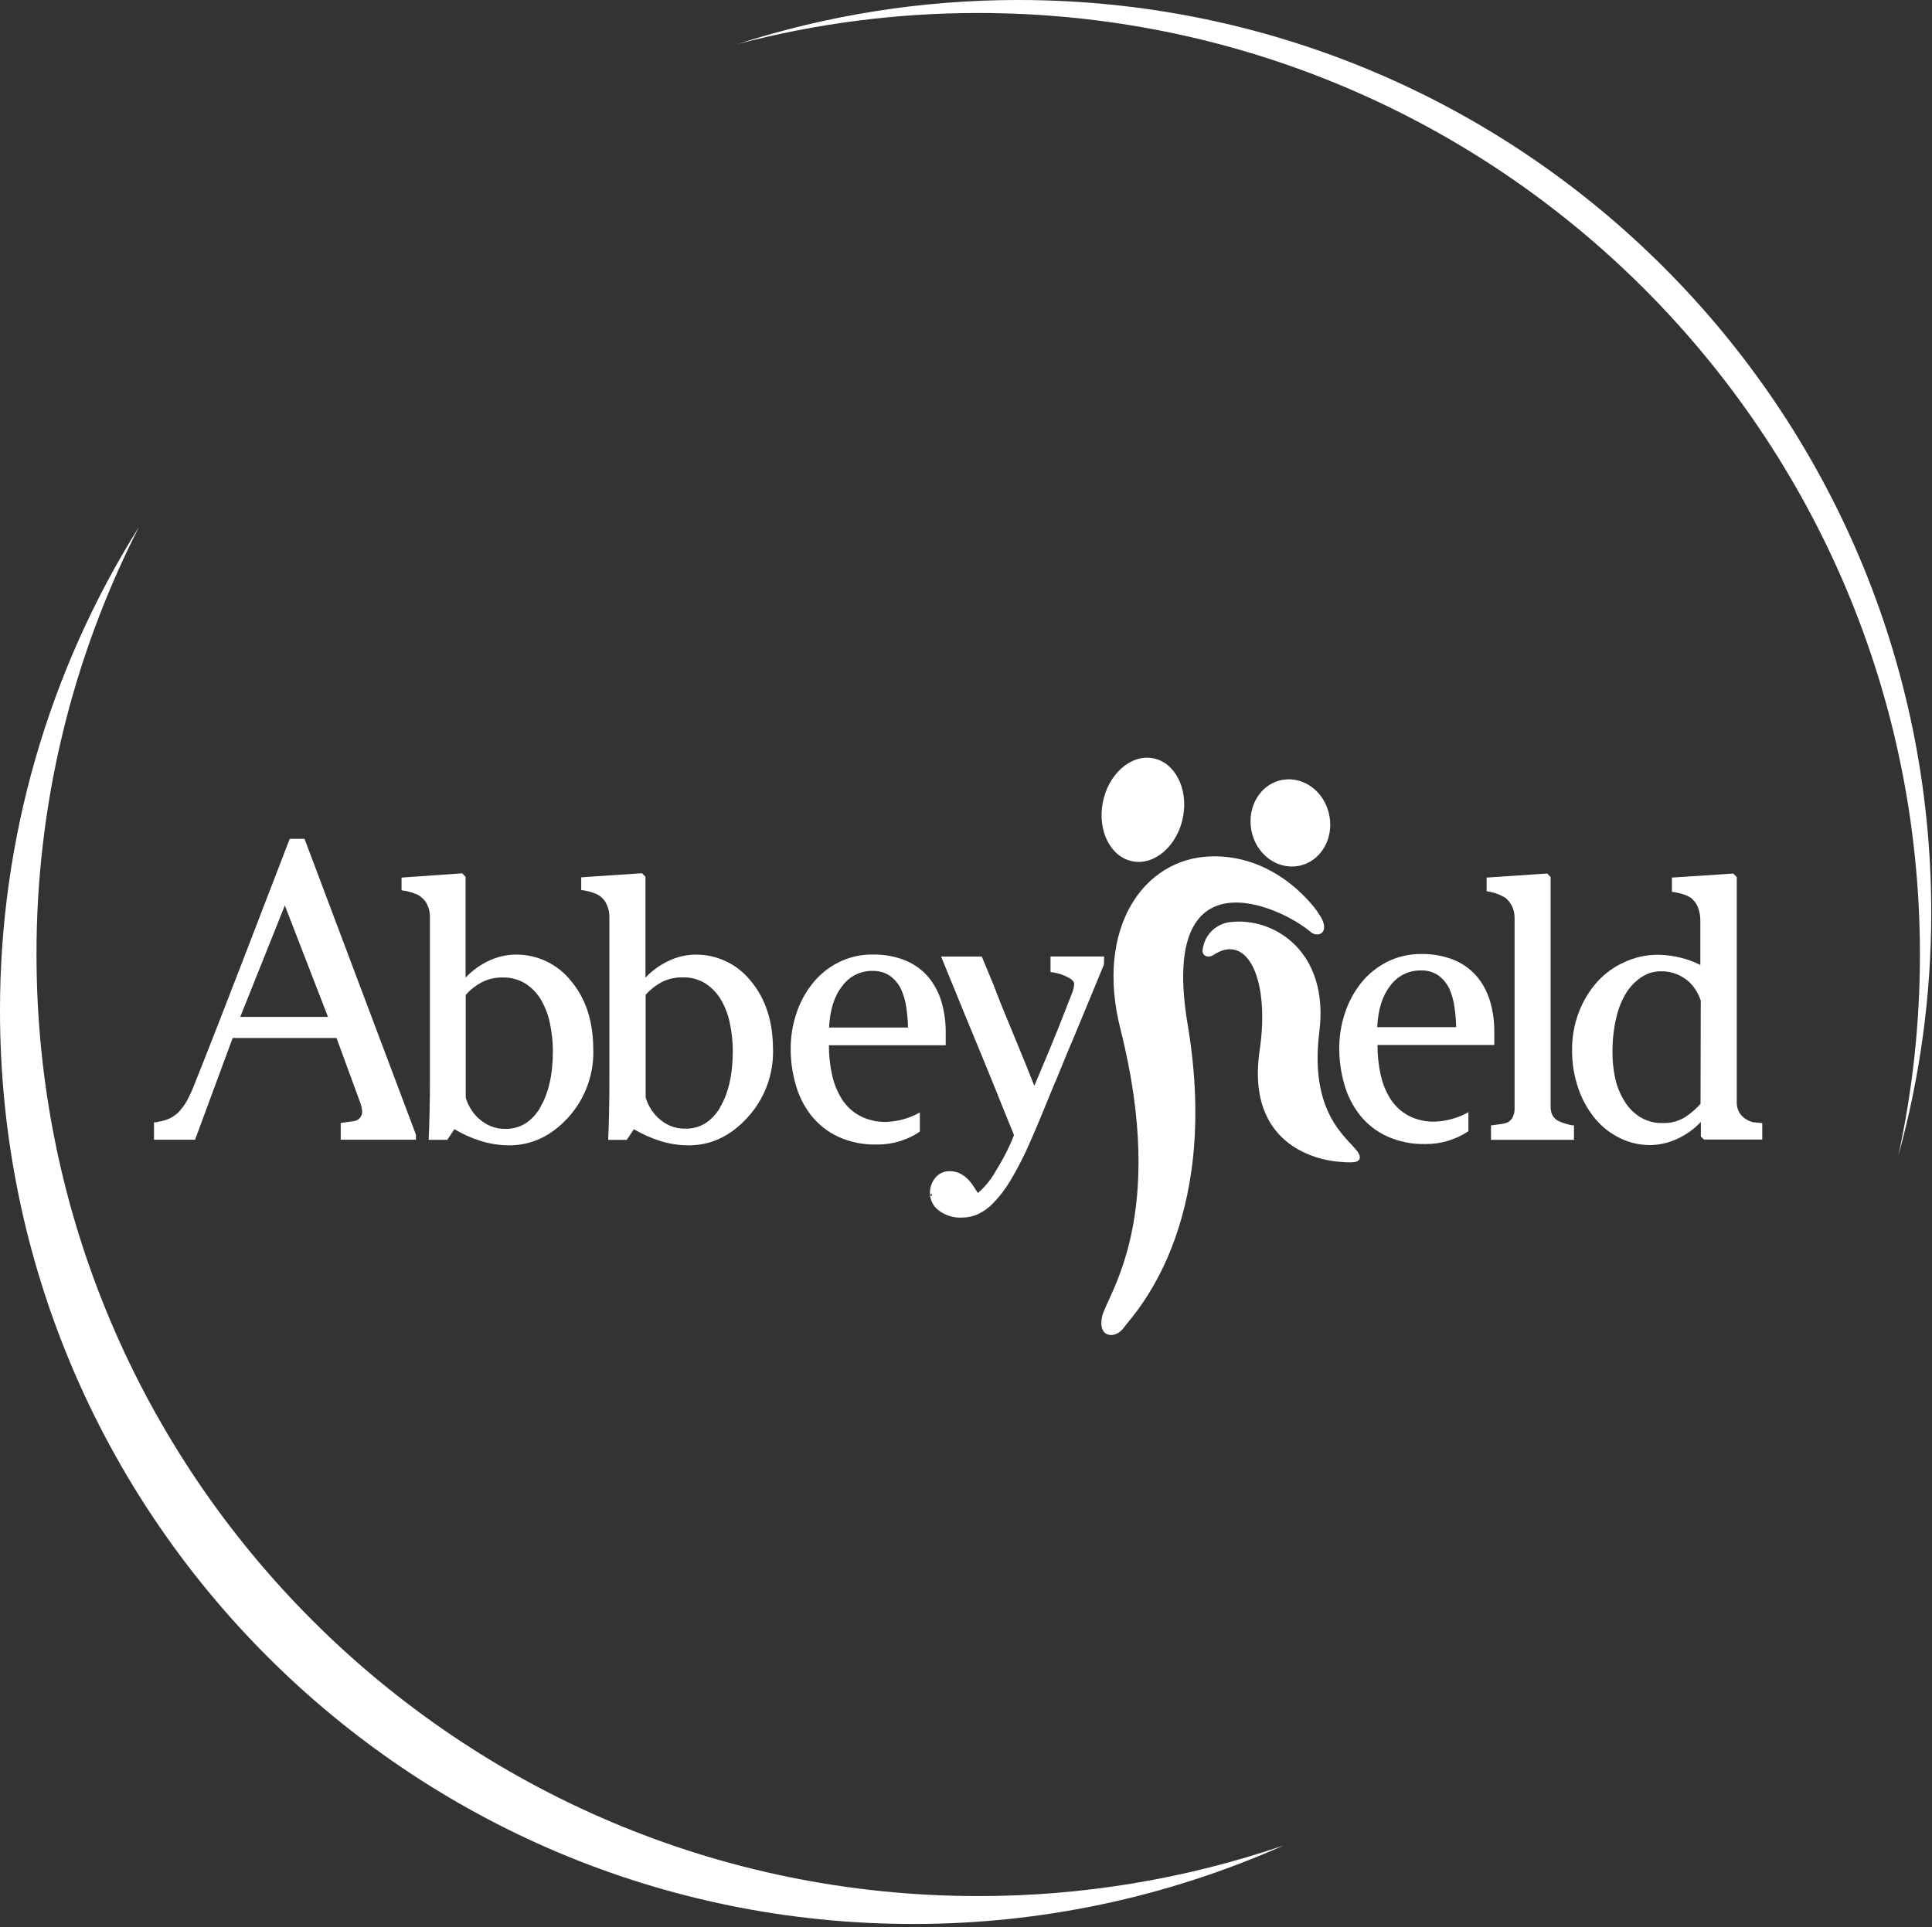
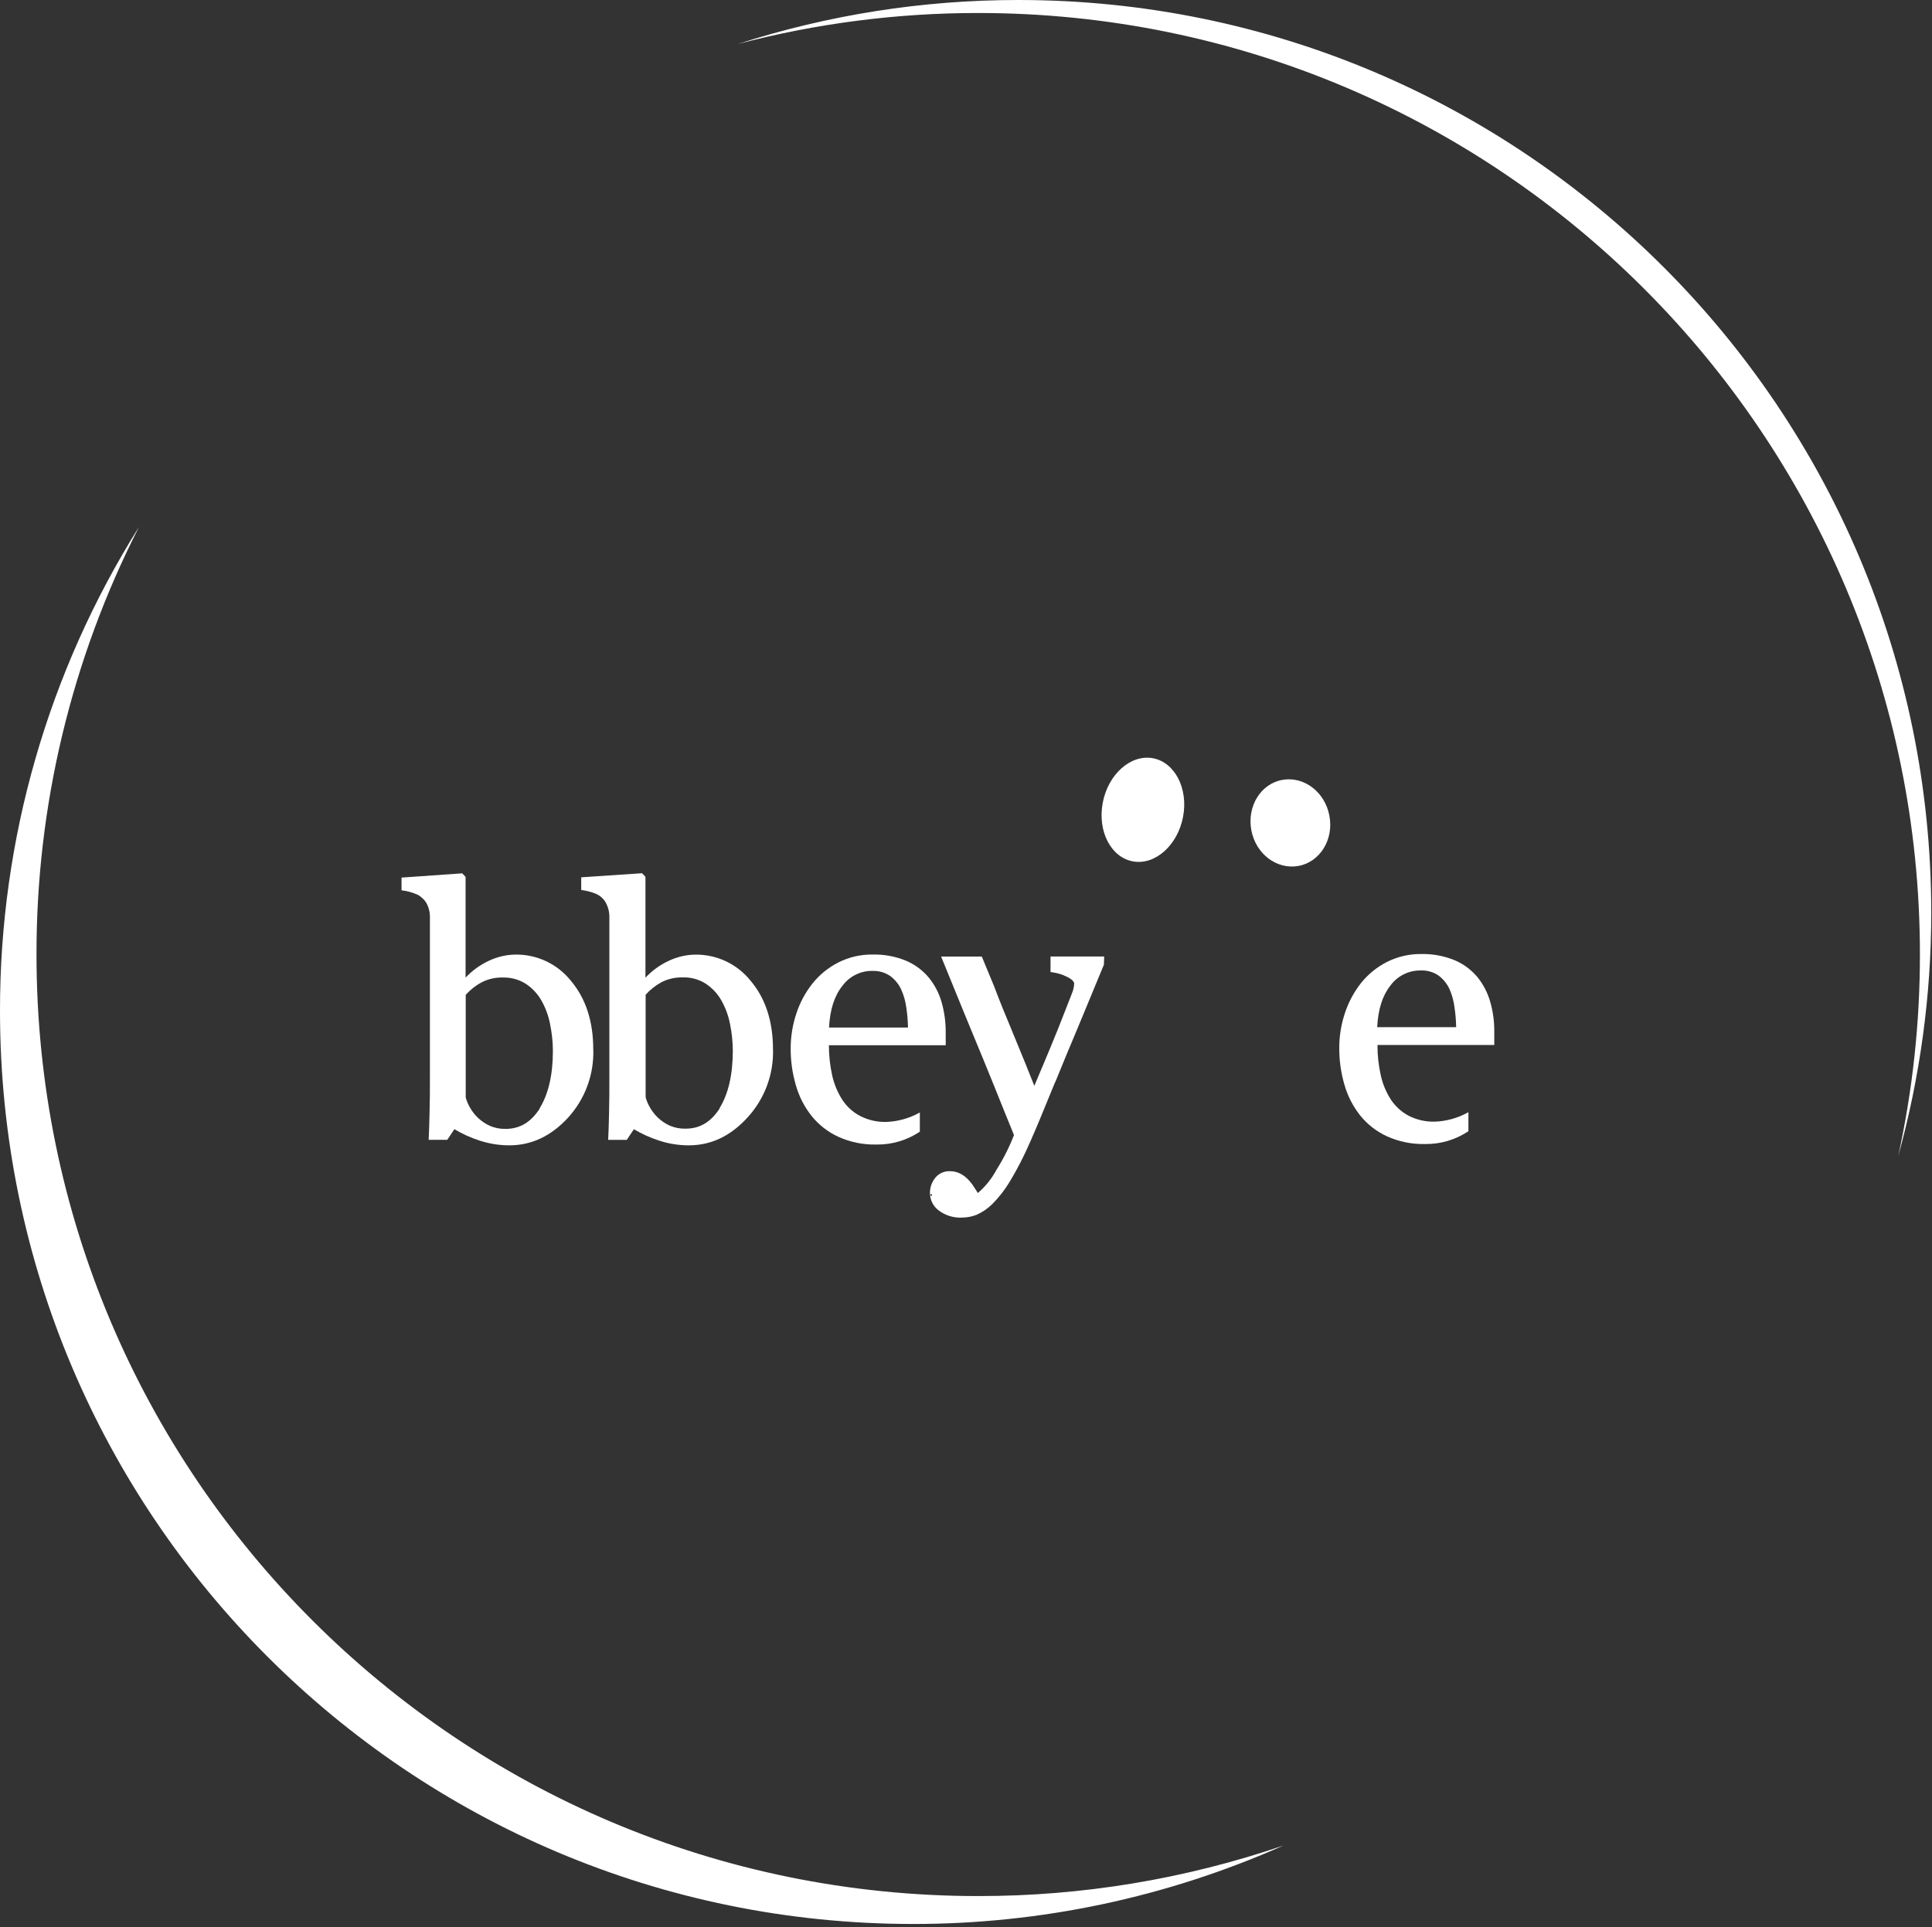
<svg xmlns="http://www.w3.org/2000/svg" width="416" height="415" viewBox="0 0 416 415" fill="none">
  <rect x="0" y="0" width="416" height="415" fill="#333333" stroke="none" />
  <path d="M210.63 408.34C98.63 408.34 7.86 317.56 7.86 205.57C7.816 173.551 15.384 141.979 29.94 113.46C10.336 144.698 -0.043 180.84 0 217.72C0 326.32 88 414.35 196.62 414.35C224.091 414.37 251.259 408.612 276.36 397.45C255.201 404.68 232.991 408.36 210.63 408.34Z" fill="white" />
  <path d="M413.4 205.57C413.404 220.173 411.835 234.733 408.72 249C413.434 231.956 415.829 214.354 415.84 196.67V196.53C415.8 88 327.82 0 219.28 0H219.15C198.679 0.003 178.334 3.202 158.85 9.48C175.751 5.036 193.155 2.791 210.63 2.8C322.63 2.8 413.4 93.58 413.4 205.57Z" fill="white" />
  <path d="M244 185.52C239.22 184.69 236.29 179.04 237.44 172.9C238.59 166.76 243.44 162.45 248.18 163.28C252.92 164.11 255.9 169.76 254.74 175.9C253.58 182.04 248.74 186.35 244 185.52Z" fill="white" />
  <path d="M316.11 239.56C313.918 240.781 311.468 241.466 308.96 241.56C307.008 241.615 305.073 241.182 303.33 240.3C301.784 239.481 300.467 238.288 299.5 236.83C298.452 235.211 297.706 233.415 297.3 231.53C296.826 229.403 296.592 227.229 296.6 225.05H321.75V222.19C321.77 220.005 321.474 217.829 320.87 215.73C320.327 213.826 319.413 212.049 318.18 210.5C316.856 208.893 315.165 207.627 313.25 206.81C310.965 205.868 308.511 205.409 306.04 205.46C303.461 205.426 300.912 206.016 298.61 207.18C296.463 208.28 294.572 209.82 293.06 211.7C291.517 213.664 290.332 215.884 289.56 218.26C288.774 220.648 288.372 223.146 288.37 225.66C288.356 228.343 288.73 231.014 289.48 233.59C290.163 235.996 291.311 238.246 292.86 240.21C294.412 242.144 296.395 243.688 298.65 244.72C301.212 245.874 304 246.441 306.81 246.38H306.91C310.208 246.416 313.439 245.454 316.18 243.62V239.51M305.84 209H305.91C307.254 208.939 308.582 209.311 309.7 210.06C310.693 210.793 311.495 211.753 312.04 212.86C312.622 214.145 313.006 215.51 313.18 216.91C313.397 218.333 313.517 219.77 313.54 221.21H296.54C296.73 217.37 297.68 214.4 299.37 212.27C300.105 211.256 301.071 210.431 302.187 209.863C303.303 209.294 304.538 208.999 305.79 209" fill="white" />
  <path d="M198 239.62C195.806 240.838 193.357 241.523 190.85 241.62C188.897 241.672 186.962 241.236 185.22 240.35C183.672 239.538 182.355 238.348 181.39 236.89C180.344 235.265 179.596 233.467 179.18 231.58C178.711 229.455 178.477 227.286 178.48 225.11H203.63V222.3C203.641 220.116 203.345 217.941 202.75 215.84C202.208 213.934 201.29 212.156 200.05 210.61C198.729 209.004 197.041 207.739 195.13 206.92C192.843 205.974 190.384 205.514 187.91 205.57C185.33 205.533 182.781 206.123 180.48 207.29C178.336 208.39 176.448 209.93 174.94 211.81C173.393 213.768 172.208 215.986 171.44 218.36C170.654 220.752 170.253 223.253 170.25 225.77C170.236 228.453 170.61 231.124 171.36 233.7C172.04 236.108 173.188 238.357 174.74 240.32C176.294 242.252 178.277 243.796 180.53 244.83C183.089 245.984 185.873 246.551 188.68 246.49H188.79C192.089 246.523 195.32 245.557 198.06 243.72V239.61M187.76 209.1H187.84C189.184 209.04 190.512 209.411 191.63 210.16C192.644 210.894 193.459 211.871 194 213C194.585 214.267 194.973 215.616 195.15 217C195.362 218.421 195.482 219.854 195.51 221.29H178.51C178.7 217.46 179.66 214.49 181.35 212.36C182.083 211.346 183.046 210.52 184.16 209.952C185.275 209.383 186.509 209.088 187.76 209.09" fill="white" />
  <path d="M127.74 226C127.74 220 126.15 215.07 122.97 211.28C121.545 209.476 119.724 208.024 117.649 207.036C115.573 206.048 113.299 205.549 111 205.58C109.035 205.605 107.098 206.052 105.32 206.89C103.41 207.768 101.689 209.008 100.25 210.54V188.85L99.63 188.19L99.53 188.08L86.46 189V191.74C87.572 191.867 88.66 192.153 89.69 192.59C89.853 192.647 90.007 192.724 90.15 192.82C90.401 192.955 90.63 193.127 90.83 193.33C91.332 193.735 91.733 194.252 92 194.84C92.368 195.626 92.562 196.482 92.57 197.35V232C92.57 234.51 92.57 237.1 92.49 239.79C92.41 242.48 92.41 243.31 92.31 245.22V245.47H96.31L97.84 243.18C99.568 244.215 101.411 245.048 103.33 245.66C105.346 246.313 107.451 246.651 109.57 246.66H109.67C114.47 246.66 118.67 244.66 122.31 240.71C125.967 236.701 127.918 231.424 127.75 226H127.45H127.74ZM116.25 238.68C114.35 241.68 111.95 243.1 108.92 243.12C107.736 243.154 106.558 242.929 105.47 242.46C103.64 241.626 102.129 240.223 101.16 238.46C100.78 237.8 100.485 237.094 100.28 236.36V214.25C101.271 213.143 102.449 212.219 103.76 211.52C105.165 210.82 106.721 210.476 108.29 210.52C110.028 210.473 111.74 210.942 113.21 211.87C114.583 212.778 115.727 213.994 116.55 215.42C117.456 217.008 118.095 218.735 118.44 220.53C118.832 222.429 119.036 224.361 119.05 226.3C119.05 231.56 118.05 235.69 116.2 238.67" fill="white" />
  <path d="M166.44 226C166.44 220 164.85 215.06 161.67 211.28C160.247 209.482 158.431 208.034 156.361 207.048C154.291 206.062 152.023 205.563 149.73 205.59C147.764 205.61 145.826 206.057 144.05 206.9C142.14 207.778 140.419 209.018 138.98 210.55V188.83L138.36 188.17L138.26 188.06L125.15 188.94V191.67C126.261 191.801 127.348 192.088 128.38 192.52C128.541 192.583 128.696 192.664 128.84 192.76C129.09 192.892 129.319 193.061 129.52 193.26C130.009 193.686 130.392 194.22 130.64 194.82C131.007 195.606 131.202 196.462 131.21 197.33V232C131.21 234.52 131.21 237.11 131.14 239.8C131.07 242.49 131.06 243.32 130.96 245.23V245.48H134.96L136.49 243.19C138.221 244.218 140.062 245.047 141.98 245.66C143.995 246.318 146.1 246.655 148.22 246.66H148.32C153.12 246.66 157.32 244.66 160.96 240.66C164.623 236.671 166.591 231.414 166.45 226H166.15H166.44ZM155 238.64C153.1 241.64 150.7 243.06 147.67 243.07C146.483 243.108 145.302 242.886 144.21 242.42C143.275 241.993 142.417 241.415 141.67 240.71C140.968 240.04 140.372 239.268 139.9 238.42C139.52 237.76 139.224 237.054 139.02 236.32V214.23C140.011 213.12 141.189 212.193 142.5 211.49C143.906 210.794 145.461 210.451 147.03 210.49C148.768 210.44 150.481 210.91 151.95 211.84C153.326 212.746 154.47 213.962 155.29 215.39C156.194 216.975 156.833 218.698 157.18 220.49C157.576 222.392 157.78 224.328 157.79 226.27C157.79 231.53 156.79 235.65 154.94 238.64" fill="white" />
-   <path d="M338.64 242.36C338.231 242.319 337.828 242.228 337.44 242.09C336.882 241.959 336.34 241.771 335.82 241.53C335.203 241.302 334.682 240.872 334.34 240.31C334.009 239.676 333.85 238.965 333.88 238.25V188.89L333.26 188.23L333.17 188.12L320.1 189V191.94C321.383 192.093 322.624 192.497 323.75 193.13C323.868 193.189 323.982 193.255 324.09 193.33C324.716 193.802 325.217 194.42 325.55 195.13C325.93 195.905 326.125 196.757 326.12 197.62V238.68C326.154 239.416 325.981 240.147 325.62 240.79C325.291 241.325 324.774 241.717 324.17 241.89C323.647 242.034 323.111 242.128 322.57 242.17C321.9 242.24 321.9 242.29 321.31 242.34H321.04V245.47H338.91V242.34H338.63" fill="white" />
-   <path d="M377.86 241.74C377.138 241.658 376.45 241.393 375.86 240.97C375.267 240.598 374.779 240.082 374.44 239.47C374.098 238.81 373.933 238.073 373.96 237.33V188.89L373.29 188.22L373.19 188.13L360 189V192.07C361.42 192.22 363.78 192.82 364.53 193.78C365.006 194.231 365.372 194.785 365.6 195.4C365.949 196.309 366.125 197.276 366.12 198.25V207.82C364.846 207.171 363.504 206.665 362.12 206.31C360.397 205.851 358.622 205.619 356.84 205.62C354.403 205.63 351.998 206.169 349.79 207.2C347.567 208.184 345.574 209.621 343.94 211.42C342.213 213.359 340.857 215.6 339.94 218.03C338.972 220.585 338.484 223.297 338.5 226.03C338.466 228.88 338.923 231.714 339.85 234.41C340.655 236.793 341.889 239.009 343.49 240.95C344.957 242.704 346.781 244.125 348.84 245.12C350.826 246.093 353.008 246.599 355.22 246.6H355.52C357.566 246.546 359.576 246.048 361.41 245.14C363.221 244.276 364.855 243.082 366.23 241.62V244.78L366.82 245.33L366.91 245.42H379.45V241.88L377.89 241.71M366.16 237.71C365.201 238.8 364.101 239.759 362.89 240.56C361.417 241.476 359.703 241.928 357.97 241.86C356.274 241.902 354.601 241.458 353.15 240.58C351.787 239.722 350.643 238.558 349.81 237.18C348.868 235.691 348.191 234.05 347.81 232.33C347.383 230.42 347.178 228.467 347.2 226.51C347.184 224.029 347.462 221.555 348.03 219.14C348.452 217.214 349.2 215.375 350.24 213.7C351.103 212.353 352.245 211.207 353.59 210.34C354.788 209.586 356.174 209.184 357.59 209.18H357.67C358.826 209.16 359.975 209.371 361.05 209.8C361.97 210.188 362.827 210.714 363.59 211.36C364.239 211.966 364.801 212.659 365.26 213.42C365.648 214.075 365.967 214.768 366.21 215.49L366.16 237.71Z" fill="white" />
-   <path d="M65.5 180.65H62.38L62.31 180.84C59.324 188.573 55.927 197.393 52.12 207.3C48.313 217.207 44.824 226.13 41.65 234.07C41.364 234.824 41.029 235.558 40.65 236.27C40.214 237.234 39.642 238.13 38.95 238.93C38.625 239.39 38.218 239.786 37.75 240.1C37.218 240.532 36.616 240.871 35.97 241.1C35.491 241.292 34.991 241.427 34.48 241.5C34.138 241.601 33.786 241.668 33.43 241.7H33.16V245.45H42L50.1 223.54H53.53H62.14H72.46L77.59 237.54C77.718 237.861 77.806 238.197 77.85 238.54C77.9 238.76 77.95 238.97 77.97 239.13C78.011 239.421 77.987 239.719 77.9 240C77.889 240.056 77.869 240.11 77.84 240.16C77.714 240.498 77.498 240.795 77.216 241.02C76.935 241.246 76.597 241.391 76.24 241.44L73.36 241.85V245.45H89.56V244.36L65.56 180.63M51.73 219L61.33 195L70.62 219H51.73Z" fill="white" />
  <path d="M227.21 233.07C228.69 229.417 230.303 225.523 232.05 221.39L237.7 207.74L237.75 205.99H226.2V209.34L226.62 209.4C227.729 209.55 228.805 209.888 229.8 210.4C230.92 210.95 231.31 211.49 231.29 211.85C231.256 212.559 231.097 213.257 230.82 213.91C230.48 214.77 230.23 215.45 230.04 215.91C228.5 219.91 227.106 223.393 225.86 226.36L222.71 233.85C221.636 231.103 220.223 227.613 218.47 223.38C216.47 218.607 214.993 214.94 214.04 212.38L211.4 206H202.64L207.8 218.64C209.133 221.9 210.45 225.09 211.75 228.21C213.196 231.73 214.763 235.6 216.45 239.82L218.08 243.82C218.17 244.03 218.25 244.24 218.33 244.46C217.316 247.065 216.053 249.567 214.56 251.93C213.545 253.829 212.189 255.524 210.56 256.93C210.34 256.57 210.07 256.15 209.75 255.68C209.381 255.082 208.948 254.525 208.46 254.02C207.969 253.508 207.398 253.079 206.77 252.75C206.056 252.396 205.267 252.217 204.47 252.23H204.42C203.849 252.222 203.283 252.342 202.764 252.581C202.245 252.82 201.786 253.171 201.42 253.61C200.621 254.567 200.201 255.784 200.24 257.03C200.256 257.741 200.433 258.439 200.759 259.072C201.085 259.704 201.55 260.254 202.12 260.68C203.554 261.765 205.324 262.31 207.12 262.22C208.194 262.219 209.258 262.019 210.26 261.63C211.511 261.075 212.653 260.299 213.63 259.34C215.087 257.875 216.363 256.24 217.43 254.47C219.072 251.733 220.532 248.89 221.8 245.96C223.033 243.18 224.84 238.847 227.22 232.96M200.6 257.55C200.532 257.544 200.467 257.521 200.41 257.485C200.352 257.448 200.304 257.399 200.27 257.34L200.55 257.16H200.66C200.66 257.3 200.66 257.43 200.66 257.56H200.57" fill="white" />
-   <path d="M283.81 196.54C283.81 196.54 275.57 184.04 260.81 184.43C246.05 184.82 235.81 200.09 241.23 221.52C251.55 262.41 238.34 278.85 237.31 283.52C236.28 288.19 240.21 288.46 241.99 285.91C243.77 283.36 263.06 264.28 255.73 220.65C249.44 183.2 275.62 195.08 282.2 200.7C283.9 202.16 286.83 200.7 283.81 196.59" fill="white" />
-   <path d="M259 204.29C259.214 202.813 259.914 201.45 260.99 200.416C262.066 199.382 263.456 198.736 264.94 198.58C274.32 197.48 286.25 204.93 284.08 222.21C281.62 241.8 292.08 245.99 292.76 248.92C293.15 250.66 290.66 250.37 288.23 250.19C285.8 250.01 268.03 248 271.23 226.19C273.46 211.12 268.7 200.79 261.34 205.63C260.14 206.43 258.65 205.91 258.97 204.3" fill="white" />
  <path d="M286.24 175.65C287.24 180.76 284.24 185.65 279.58 186.49C274.92 187.33 270.4 183.92 269.44 178.8C268.48 173.68 271.44 168.8 276.1 167.96C280.76 167.12 285.28 170.54 286.24 175.65Z" fill="white" />
</svg>